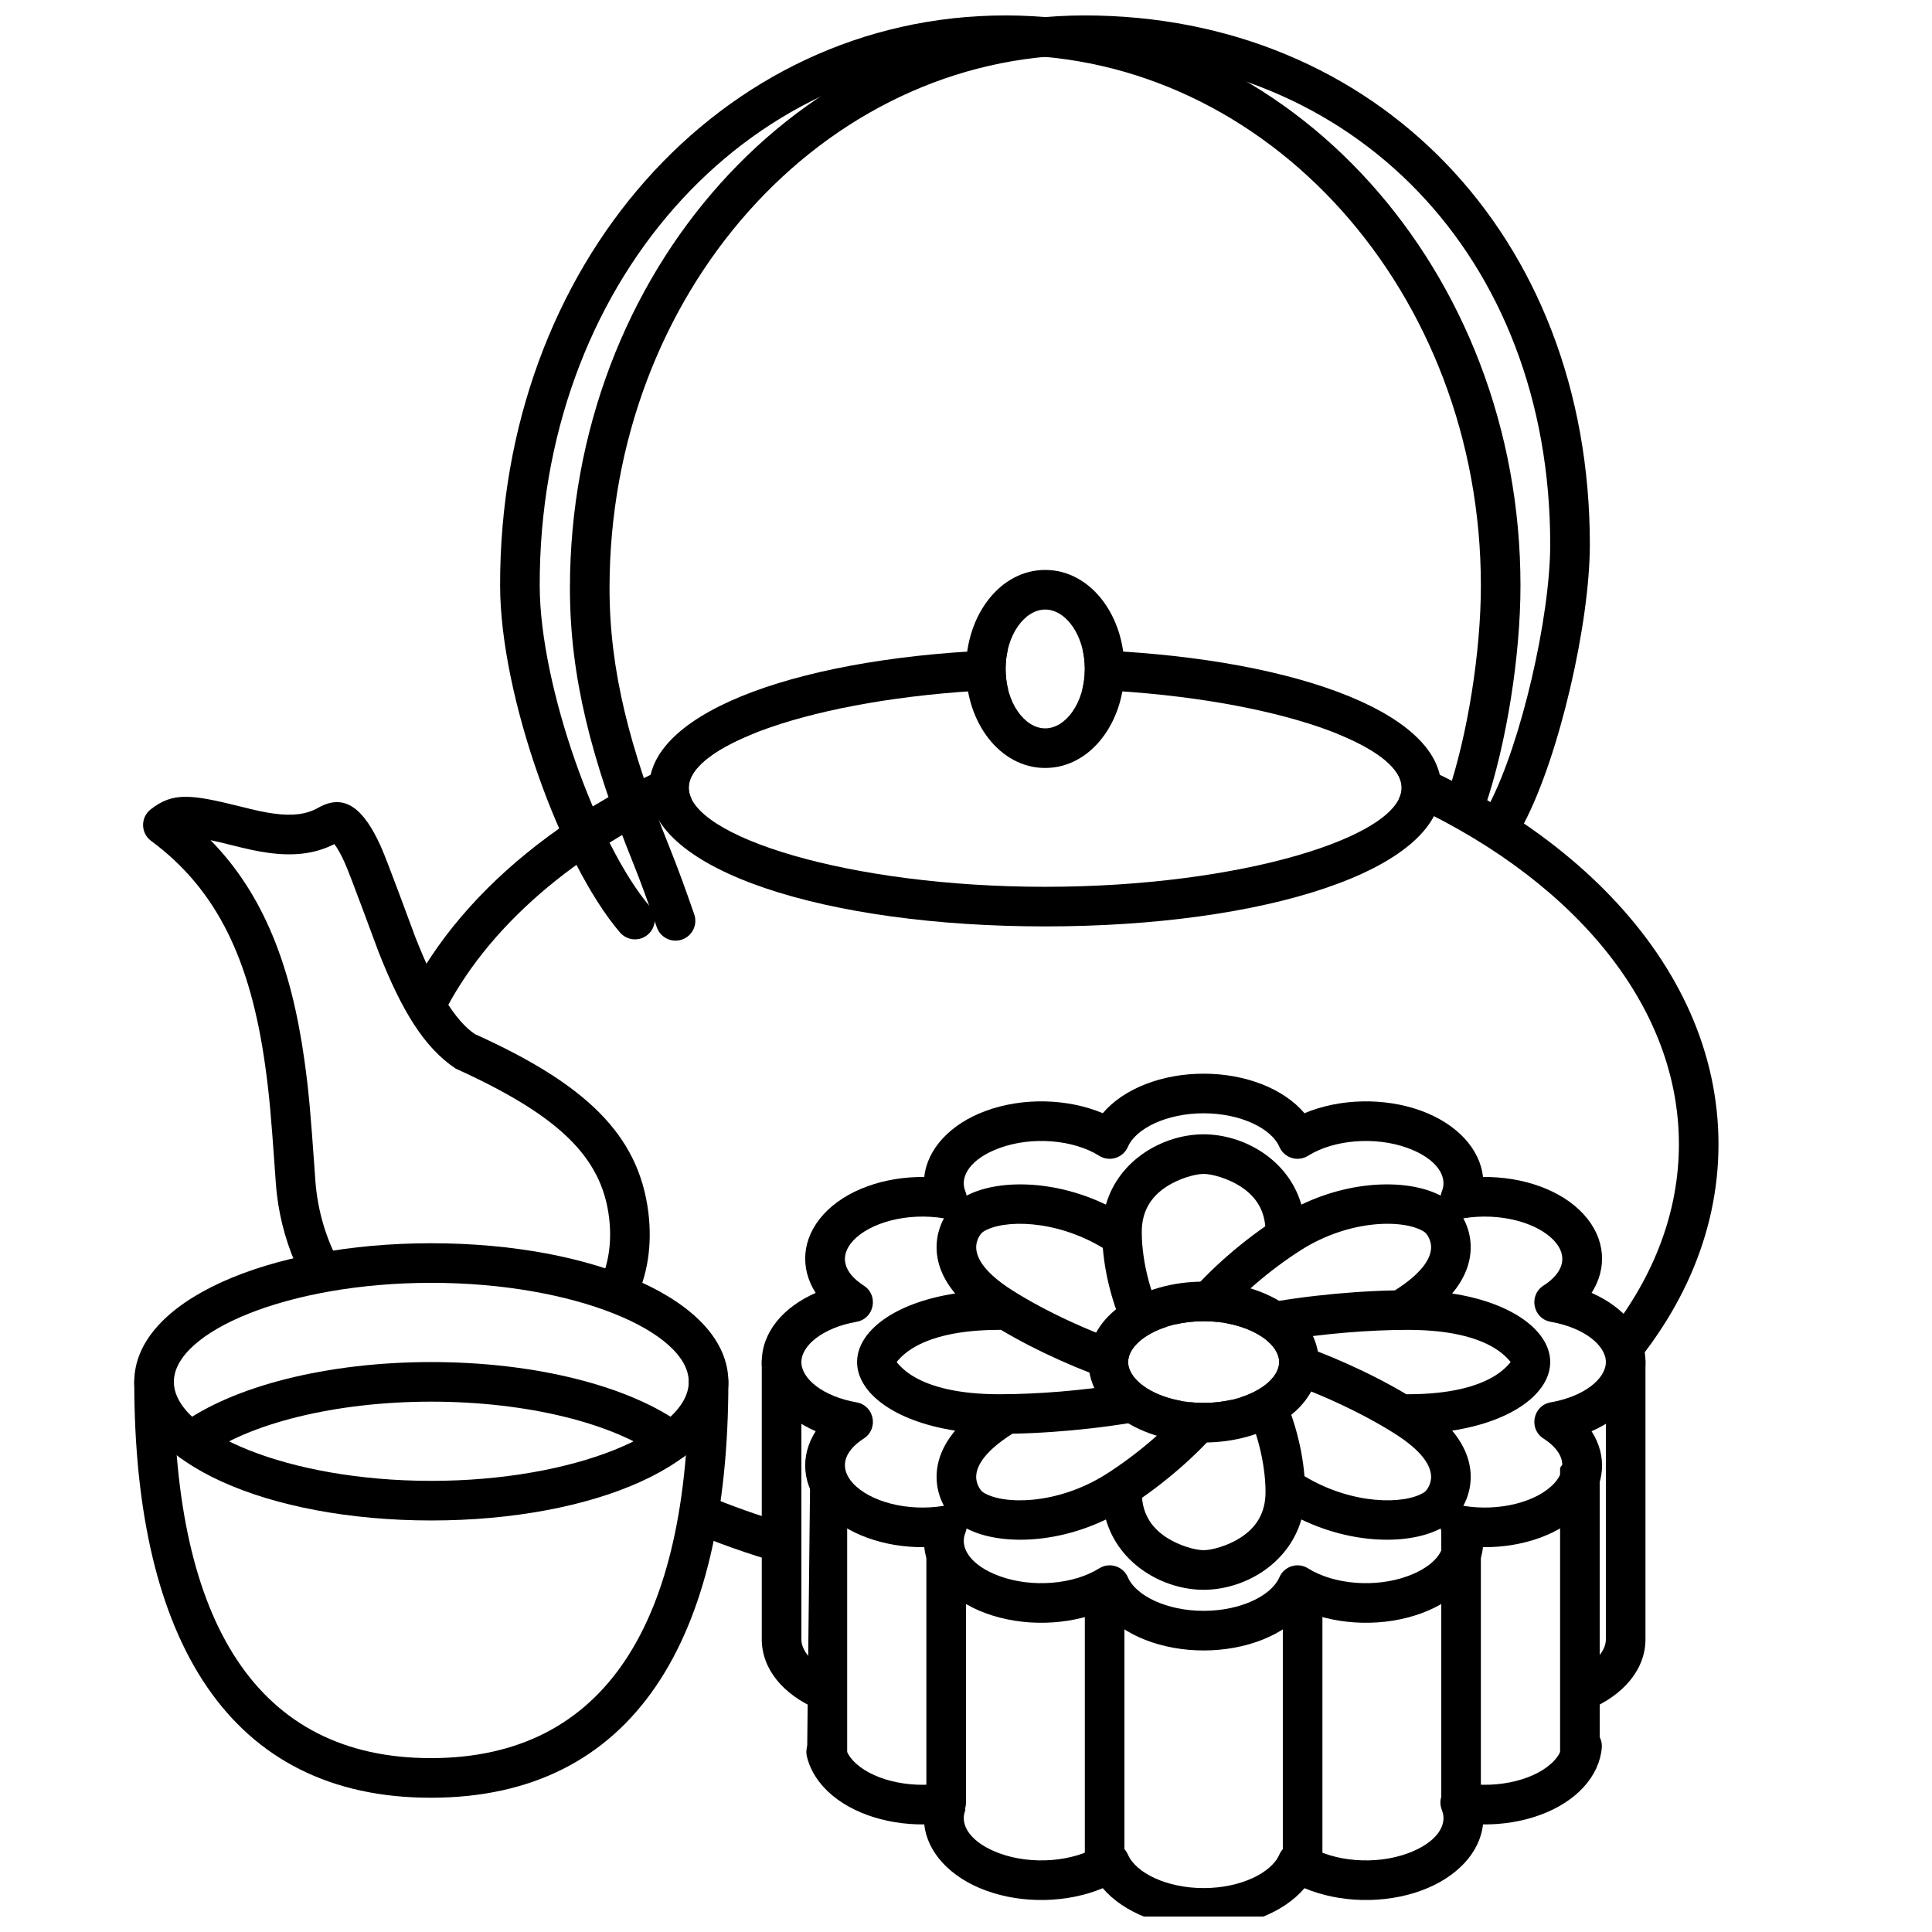
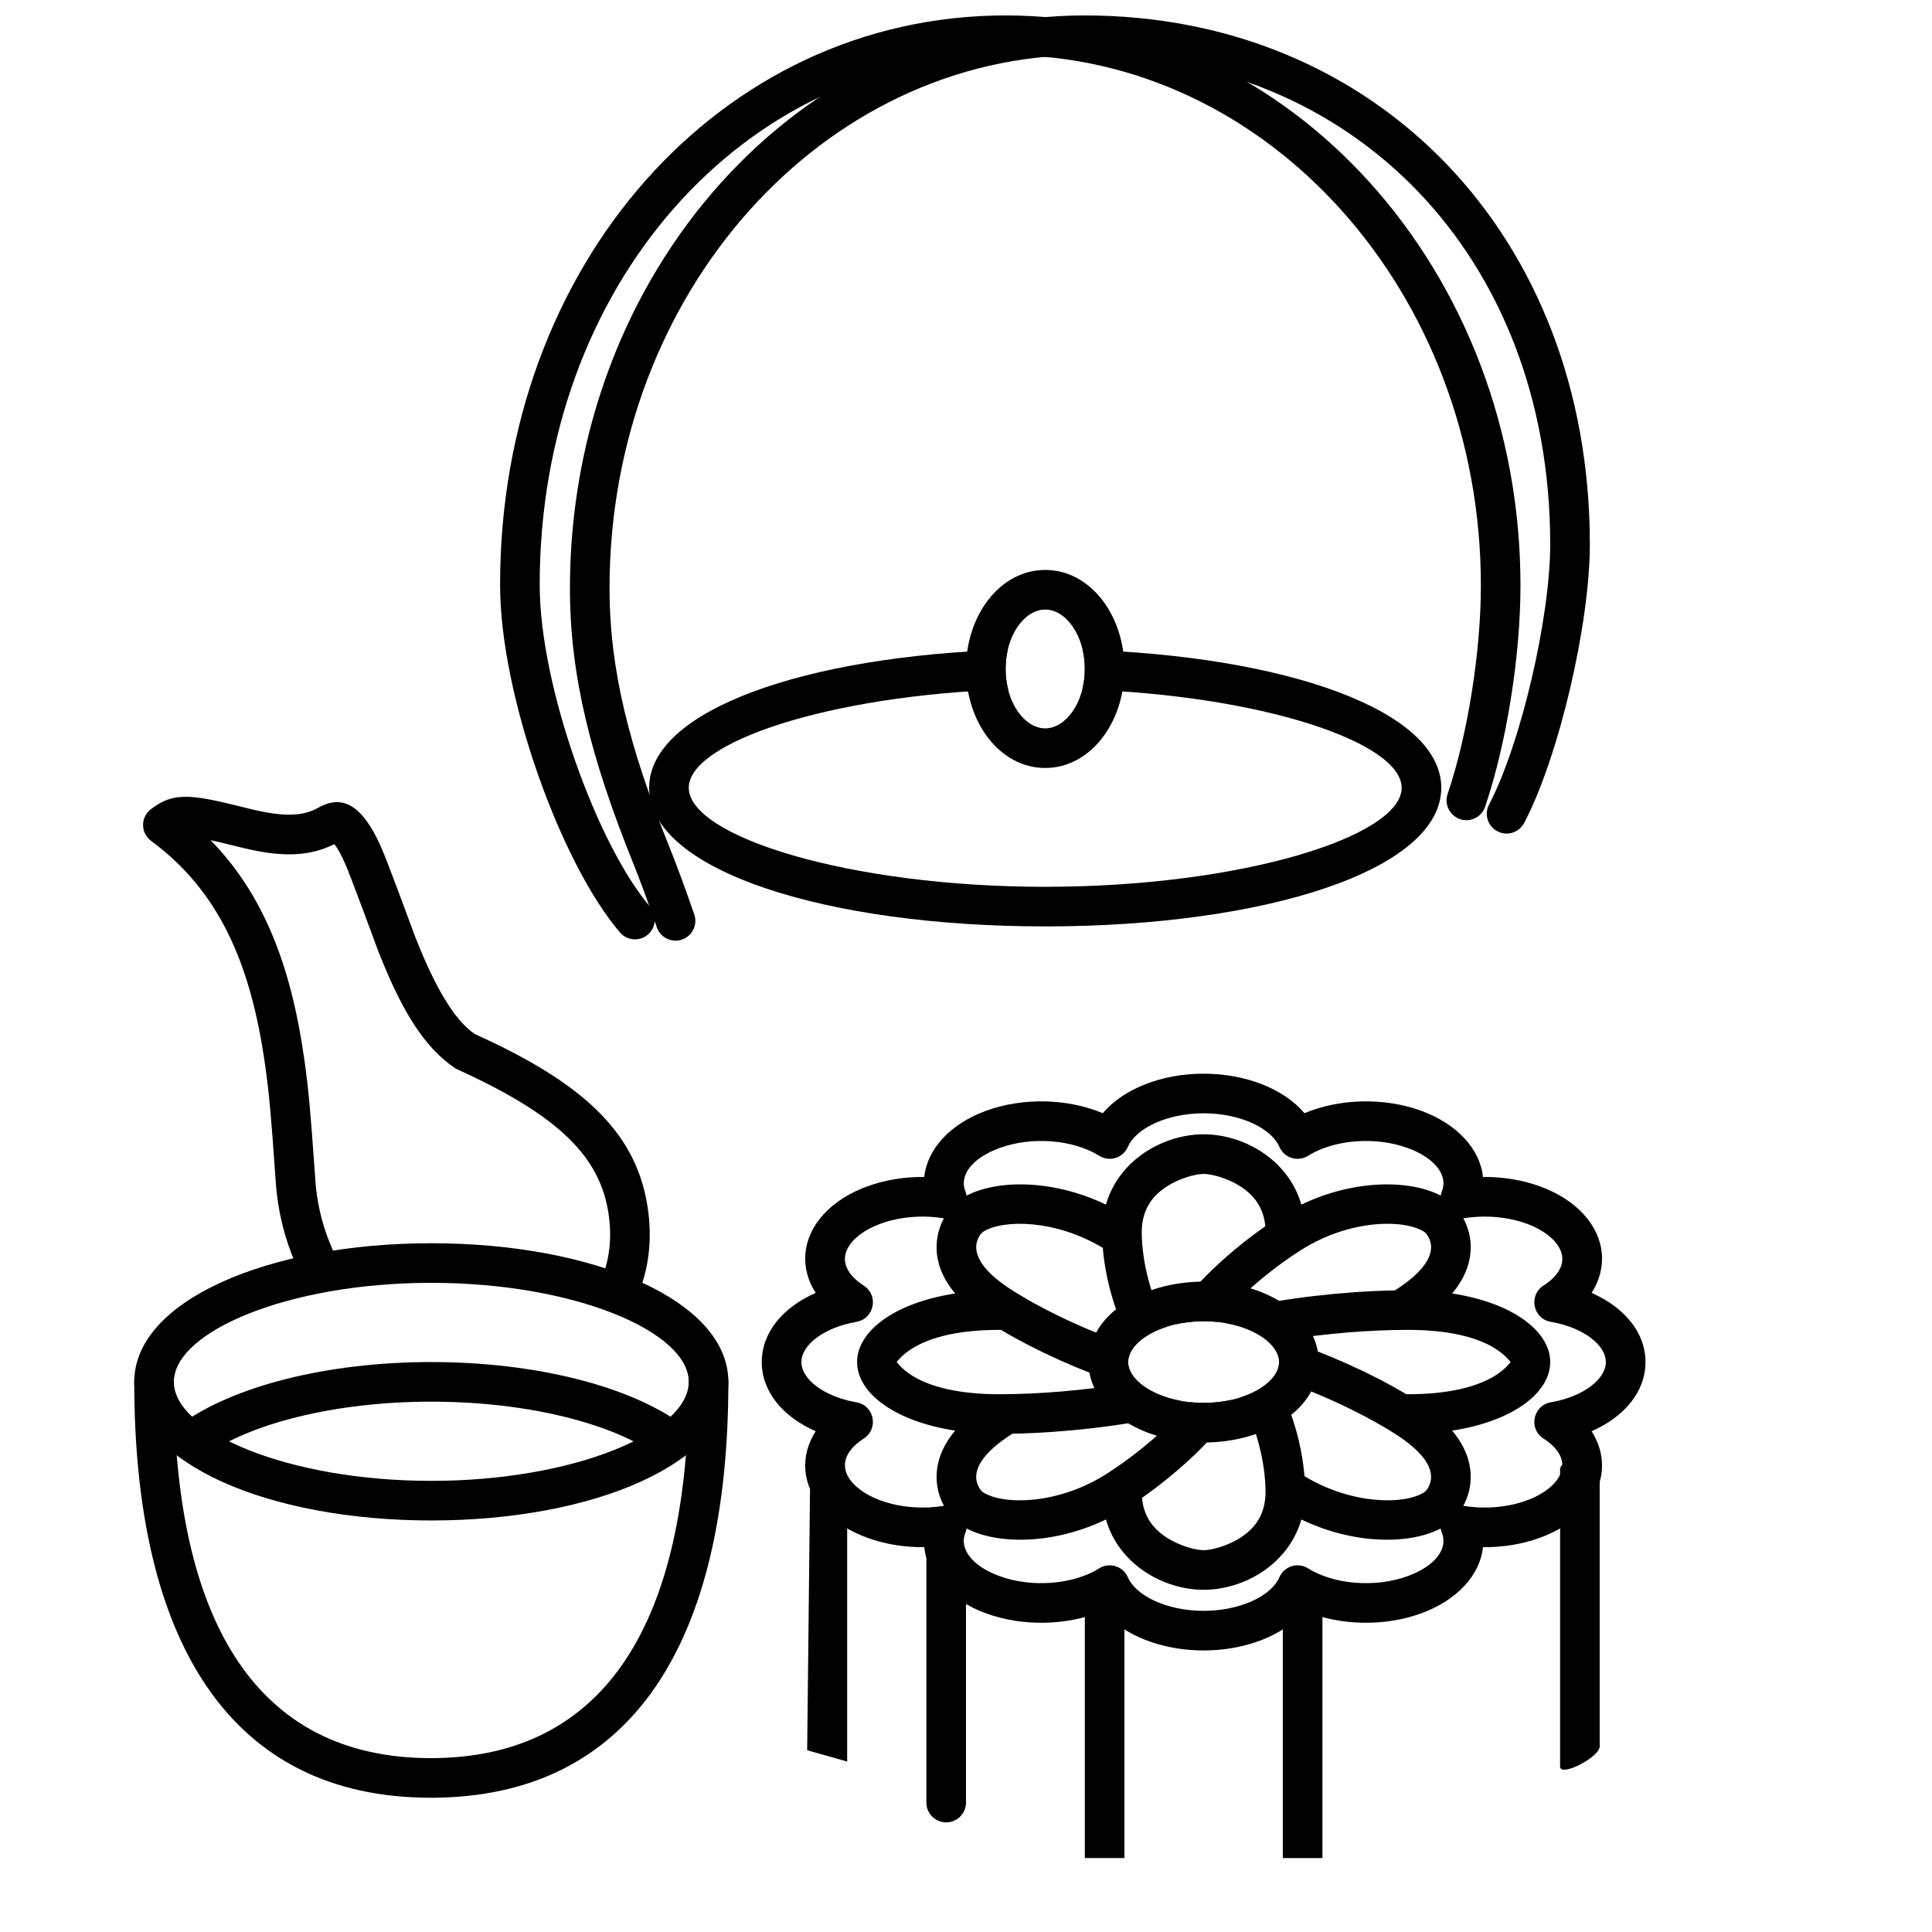
<svg xmlns="http://www.w3.org/2000/svg" width="800px" height="800px" version="1.1" viewBox="144 144 512 512">
  <defs>
    <clipPath id="c">
-       <path d="m345 499h236v152.9h-236z" />
-     </clipPath>
+       </clipPath>
    <clipPath id="b">
      <path d="m276 148.09h271v244.91h-271z" />
    </clipPath>
    <clipPath id="a">
      <path d="m295 148.09h271v245.91h-271z" />
    </clipPath>
  </defs>
  <g clip-path="url(#c)">
    <path d="m569.57 504.96v73.473c0 3.195-3.016 6.652-8.512 8.93-2.68 1.109-3.949 4.18-2.844 6.856 1.109 2.68 4.18 3.953 6.859 2.844 9.047-3.746 14.992-10.57 14.992-18.629v-73.473c0-2.898-2.348-5.246-5.246-5.246-2.898 0-5.25 2.348-5.25 5.246zm-164.33 140.04c9.875 3.629 21.762 3.277 31.008-0.617 5.519 6.504 15.629 10.477 26.727 10.477 11.094 0 21.207-3.973 26.723-10.477 9.246 3.894 21.133 4.246 31.008 0.617 9.414-3.457 15.531-10.105 16.297-17.512 10.566 0.109 20.836-3.453 26.723-9.938 2.789-3.078 4.438-6.625 4.762-10.355 0.254-2.887-1.883-5.434-4.769-5.688-2.887-0.25-5.434 1.883-5.688 4.773-0.117 1.359-0.777 2.781-2.078 4.215-4.531 4.992-14.598 7.617-24.117 6.035-4.055-0.672-7.273 3.367-5.715 7.172 1.617 3.941-1.414 8.648-9.031 11.445-8.633 3.172-19.641 2.223-26.434-2.043-2.723-1.711-6.332-0.59-7.609 2.363-2.106 4.871-10.277 8.895-20.07 8.895-9.797 0-17.969-4.023-20.074-8.895-1.277-2.953-4.887-4.074-7.609-2.363-6.793 4.266-17.801 5.215-26.434 2.043-7.617-2.797-10.648-7.504-9.031-11.445-0.305-4.031-1.359-6.356-3.164-6.969-0.777-0.266-1.645-0.352-2.551-0.203-9.52 1.582-19.586-1.043-24.117-6.035-1.047-1.156-1.68-2.309-1.949-3.418-0.68-2.82-3.516-4.551-6.332-3.871-2.816 0.676-4.551 3.512-3.871 6.332 0.695 2.879 2.188 5.59 4.379 8.012 5.887 6.484 16.156 10.047 26.723 9.938 0.766 7.406 6.883 14.055 16.297 17.512zm-40.602-57.738c-5.352-2.285-8.266-5.684-8.266-8.828v-73.473c0-2.898-2.352-5.246-5.25-5.246s-5.246 2.348-5.246 5.246v73.473c0 7.953 5.789 14.703 14.645 18.48 2.668 1.137 5.75-0.102 6.887-2.766 1.137-2.668-0.102-5.75-2.769-6.887z" />
  </g>
  <path d="m557.44 533.32v78.832c0 2.898 10.496-2.461 10.496-5.359v-73.473c0-2.898-10.496-2.898-10.496 0z" />
-   <path d="m525.95 548.23v73.473h10.496v-73.473z" />
  <path d="m483.96 566.59v69.816h10.496v-69.816z" />
  <path d="m431.49 566.95v69.449h10.496v-69.449z" />
  <path d="m389.5 548.23v73.473c0 2.898 2.348 5.246 5.246 5.246s5.25-2.348 5.25-5.246v-64.516z" />
  <path d="m358.73 532.77-0.82 75.066 10.598 2.992v-69.625z" />
  <path d="m442.9 447.93c-1.277 2.953-4.887 4.074-7.609 2.363-6.793-4.269-17.801-5.215-26.434-2.043-7.617 2.797-10.648 7.504-9.031 11.445 1.559 3.805-1.66 7.844-5.715 7.172-9.52-1.582-19.586 1.043-24.117 6.035-3.523 3.887-2.598 8.25 2.93 11.809 4.016 2.59 2.766 8.758-1.941 9.582-8.883 1.555-14.609 6.266-14.609 10.668 0 4.406 5.727 9.117 14.609 10.672 4.707 0.824 5.957 6.992 1.941 9.582-5.527 3.559-6.453 7.922-2.93 11.809 4.531 4.992 14.598 7.617 24.117 6.035 4.055-0.672 7.273 3.367 5.715 7.172-1.617 3.941 1.414 8.648 9.031 11.445 8.633 3.172 19.641 2.227 26.434-2.043 2.723-1.711 6.332-0.59 7.609 2.363 2.106 4.875 10.277 8.895 20.074 8.895 9.793 0 17.965-4.019 20.07-8.895 1.277-2.953 4.887-4.074 7.609-2.363 6.793 4.269 17.801 5.215 26.434 2.043 7.617-2.797 10.648-7.504 9.031-11.445-1.559-3.805 1.66-7.844 5.715-7.172 9.52 1.582 19.586-1.043 24.117-6.035 3.523-3.887 2.598-8.25-2.93-11.809-4.012-2.59-2.766-8.758 1.941-9.582 8.883-1.555 14.609-6.266 14.609-10.672 0-4.402-5.727-9.113-14.609-10.668-4.707-0.824-5.953-6.992-1.941-9.582 5.527-3.559 6.453-7.922 2.93-11.809-4.531-4.992-14.598-7.617-24.117-6.035-4.055 0.672-7.273-3.367-5.715-7.172 1.617-3.941-1.414-8.648-9.031-11.445-8.633-3.172-19.641-2.227-26.434 2.043-2.723 1.711-6.332 0.59-7.609-2.363-2.106-4.875-10.277-8.895-20.07-8.895-9.797 0-17.969 4.019-20.074 8.895zm20.074-19.391c11.094 0 21.207 3.973 26.723 10.473 9.246-3.891 21.133-4.242 31.008-0.617 9.414 3.461 15.531 10.109 16.297 17.516 10.566-0.113 20.836 3.449 26.723 9.938 5.84 6.438 6.219 14.309 2.059 20.785 8.57 3.762 14.285 10.391 14.285 18.328 0 7.941-5.715 14.57-14.285 18.332 4.16 6.477 3.781 14.348-2.059 20.785-5.887 6.484-16.156 10.051-26.723 9.938-0.766 7.406-6.883 14.055-16.297 17.512-9.875 3.629-21.762 3.277-31.008-0.613-5.516 6.5-15.629 10.473-26.723 10.473-11.098 0-21.207-3.973-26.727-10.473-9.246 3.891-21.133 4.242-31.008 0.613-9.414-3.457-15.531-10.105-16.297-17.512-10.566 0.113-20.836-3.453-26.723-9.938-5.84-6.438-6.219-14.309-2.059-20.785-8.57-3.762-14.285-10.391-14.285-18.332 0-7.938 5.715-14.566 14.285-18.328-4.16-6.477-3.781-14.348 2.059-20.785 5.887-6.488 16.156-10.051 26.723-9.938 0.766-7.406 6.883-14.055 16.297-17.516 9.875-3.625 21.762-3.273 31.008 0.617 5.519-6.5 15.629-10.473 26.727-10.473z" />
  <path d="m453.27 495.57c-6.242 1.977-10.301 5.711-10.301 9.387 0 4.359 5.703 8.797 13.98 10.297-0.418 1.93-1.914 3.543-3.969 4.008-11.801 2.672-27.168 4.426-40.684 4.688-0.027 0.016-0.051 0.031-0.078 0.051-6.82 4.34-9.492 8.207-9.52 11.371-0.02 1.816 1.031 3.594 1.867 4.125 5.309 3.379 19.758 3.32 32.633-4.871 8.344-5.309 16.68-12.527 22.105-19.035 1.184 0.125 2.41 0.191 3.676 0.191 2.617 0 5.09-0.285 7.344-0.797 0.453 1.531 0.203 3.25-0.824 4.629-5.316 7.121-13.859 15.043-22.855 21.324 0.406 4.68 2.715 8.074 6.574 10.562 3.238 2.09 7.492 3.316 9.762 3.316 2.266 0 6.519-1.227 9.758-3.316 4.273-2.754 6.641-6.621 6.641-12.102 0-7.945-2.559-17.648-6.547-24.777-0.051-0.09-0.102-0.18-0.145-0.273 6.242-1.977 10.301-5.711 10.301-9.391 0-4.359-5.703-8.793-13.98-10.293 0.418-1.93 1.914-3.543 3.969-4.008 11.801-2.672 27.168-4.426 40.684-4.688 0.027-0.016 0.051-0.031 0.078-0.051 6.82-4.34 9.492-8.207 9.52-11.371 0.02-1.816-1.031-3.594-1.867-4.125-5.309-3.379-19.758-3.32-32.633 4.871-8.344 5.309-16.68 12.527-22.105 19.035-1.184-0.125-2.41-0.191-3.672-0.191-2.621 0-5.094 0.285-7.348 0.797-0.453-1.531-0.203-3.25 0.824-4.629 5.316-7.121 13.859-15.043 22.855-21.324-0.406-4.68-2.715-8.074-6.574-10.562-3.238-2.09-7.492-3.316-9.758-3.316-2.269 0-6.523 1.227-9.762 3.316-4.273 2.754-6.641 6.617-6.641 12.102 0 7.945 2.559 17.648 6.547 24.777 0.051 0.09 0.102 0.18 0.145 0.273zm-9.137 5.125c-0.059-0.09-0.113-0.18-0.164-0.273-4.18-7.469-7.004-16.992-7.711-25.715-12.629-7.609-26.512-7.582-31.691-4.285-0.836 0.531-1.887 2.309-1.867 4.125 0.027 3.164 2.699 7.031 9.52 11.371 8.809 5.606 21 11.238 31.914 14.777zm-7.051-37.457c3.477-12.035 15.363-18.633 25.898-18.633 10.531 0 22.418 6.598 25.895 18.633 14.777-7.113 30.406-6.602 38.152-1.672 3.777 2.406 6.781 7.484 6.727 13.086-0.039 4.172-1.672 8.254-4.922 12.137 16.234 2.492 25.988 10.09 25.988 18.168 0 8.082-9.754 15.68-25.988 18.172 3.25 3.883 4.883 7.961 4.922 12.137 0.055 5.602-2.949 10.68-6.727 13.086-7.746 4.93-23.375 5.441-38.152-1.672-3.477 12.035-15.363 18.633-25.895 18.633-10.535 0-22.422-6.598-25.898-18.633-14.777 7.113-30.406 6.602-38.152 1.672-3.777-2.406-6.781-7.484-6.727-13.086 0.039-4.176 1.672-8.254 4.922-12.137-16.234-2.492-25.988-10.09-25.988-18.172 0-8.078 9.754-15.676 25.988-18.168-3.25-3.883-4.883-7.965-4.922-12.137-0.055-5.602 2.949-10.68 6.727-13.086 7.746-4.93 23.375-5.441 38.152 1.672zm-27.832 33.18c-0.129 0.008-0.262 0.012-0.391 0.012-10.656 0-18.289 1.895-23.16 4.953-2.758 1.734-4.066 3.57-4.066 3.574 0 0.008 1.309 1.844 4.066 3.578 4.871 3.059 12.504 4.953 23.16 4.953 10.258 0 22.086-1 32.449-2.672-10.801-3.465-22.707-8.816-32.059-14.398zm72.574 12.801c0.059 0.09 0.113 0.184 0.164 0.277 4.18 7.469 7.004 16.992 7.711 25.711 12.629 7.613 26.512 7.586 31.691 4.289 0.836-0.531 1.887-2.309 1.867-4.125-0.027-3.164-2.699-7.031-9.52-11.371-8.809-5.606-21-11.238-31.914-14.781zm34.883 4.281c0.129-0.008 0.262-0.012 0.391-0.012 10.656 0 18.289-1.895 23.16-4.953 2.758-1.734 4.066-3.57 4.066-3.578 0-0.004-1.309-1.84-4.066-3.574-4.871-3.059-12.504-4.953-23.16-4.953-10.258 0-22.086 1-32.449 2.672 10.801 3.465 22.707 8.816 32.059 14.398z" />
  <path d="m462.98 526.28c-16.488 0-30.508-8.918-30.508-21.32 0-12.398 14.02-21.316 30.508-21.316 16.484 0 30.504 8.918 30.504 21.316 0 12.402-14.02 21.32-30.504 21.32zm0-10.496c11.41 0 20.008-5.469 20.008-10.824 0-5.352-8.598-10.82-20.008-10.82-11.414 0-20.012 5.469-20.012 10.82 0 5.356 8.598 10.824 20.012 10.824z" />
-   <path d="m253.34 405.65c16.086-29.816 48.992-53.977 90.832-67.445-11.105 4.371-17.648 9.504-17.648 14.559 0 1.02 0.266 2.043 0.781 3.062-30.844 13.684-54.379 33.891-66.07 57.469zm74.973 144.81c8.52 3.5 17.508 6.527 26.879 9.031l-2.68-11.645c-7.578-2.234-14.859-4.828-21.793-7.742zm243.1-38.133c17.719-18.723 28.004-41.031 28.004-65.102 0-48.418-41.625-89.711-101.61-109.02 11.102 4.371 17.645 9.504 17.645 14.559 0 1.02-0.266 2.043-0.781 3.062 44.859 19.898 74.254 53.605 74.254 91.402 0 17.895-6.586 34.871-18.285 49.898z" />
  <g clip-path="url(#b)">
    <path d="m537.57 357.79c5.648-16.605 9.371-39.902 9.371-58.602 0-83.332-60.957-151.1-136.45-151.1-75.598 0-134.11 66.207-133.96 151.11 0.047 29.199 16.148 73.672 31.758 91.902 1.887 2.203 5.199 2.461 7.402 0.574 2.199-1.887 2.457-5.199 0.57-7.398-13.965-16.312-29.191-58.363-29.234-85.094-0.129-79.363 53.977-140.59 123.47-140.59 69.43 0 125.95 62.832 125.95 140.6 0 17.566-3.539 39.723-8.812 55.219-0.934 2.746 0.535 5.727 3.281 6.66 2.742 0.934 5.723-0.535 6.656-3.277z" />
  </g>
  <g clip-path="url(#a)">
    <path d="m547.92 362.1c9.336-17.84 17.406-52.969 17.406-73.82 0-82.078-56.848-140.19-133.89-140.19-75.469 0-136.4 68.078-136.4 151.78 0 23.336 5.562 45.105 16.883 73.18 1.707 4.234 3.758 9.809 6.144 16.699 0.949 2.738 3.938 4.191 6.676 3.242 2.742-0.949 4.191-3.938 3.242-6.676-2.438-7.043-4.547-12.77-6.328-17.191-10.863-26.938-16.121-47.52-16.121-69.254 0-78.152 56.504-141.29 125.9-141.29 71.191 0 123.39 53.359 123.39 129.69 0 19.207-7.688 52.668-16.207 68.953-1.344 2.566-0.352 5.738 2.215 7.082 2.566 1.344 5.738 0.352 7.082-2.215z" />
  </g>
  <path d="m411.07 316.18c-53.375 1.586-95.039 15.934-95.039 36.59 0 21.922 46.918 36.738 104.96 36.738 58.043 0 104.96-14.816 104.96-36.738 0-20.656-41.664-35.004-95.039-36.59 0.371 1.59 0.578 3.301 0.578 5.102 0 1.918-0.234 3.738-0.652 5.41 47.484 1.543 84.617 14.039 84.617 26.078 0 12.859-42.367 26.242-94.461 26.242-52.098 0-94.465-13.383-94.465-26.242 0-12.039 37.133-24.535 84.617-26.078-0.418-1.672-0.648-3.492-0.648-5.41 0-1.801 0.203-3.512 0.574-5.102z" />
  <path d="m222.26 478.72c-2.805-6.469-4.621-13.609-5.164-21.199-0.094-1.285-0.094-1.285-0.184-2.582-1.074-15.293-1.535-20.676-2.637-28.551-3.852-27.57-12.535-46.488-30.227-59.539-2.793-2.062-2.852-6.223-0.109-8.359 5.773-4.504 10.336-4.129 23.941-0.711 3.945 0.992 6.191 1.484 8.555 1.812 4.988 0.699 8.75 0.266 11.898-1.527 7.195-4.09 12.191 0.574 16.512 10.078 1.883 4.137 8.539 22.469 9.168 24.07 5.367 13.695 10.484 22.195 15.832 25.832 29.281 13.207 43.422 26.602 45.977 47.27 1.07 8.664-0.223 16.672-3.598 23.57l-10.637-2.41c3.41-5.609 4.742-12.371 3.816-19.875-1.996-16.152-13.586-27.133-40.621-39.398-8.434-5.606-14.43-15.562-20.543-31.156-0.762-1.941-7.269-19.867-8.949-23.559-1.039-2.293-1.965-3.898-2.695-4.793-5.199 2.664-10.926 3.231-17.613 2.297-2.84-0.398-5.367-0.953-9.66-2.031-2.141-0.539-3.965-0.973-5.523-1.305 14.023 14.32 21.383 33.312 24.871 58.281 1.148 8.203 1.621 13.719 2.715 29.27 0.09 1.289 0.09 1.289 0.18 2.566 0.582 8.086 2.863 15.523 6.352 21.949z" />
  <path d="m420.99 347.52c-11.977 0-20.992-12.023-20.992-26.242 0-14.215 9.016-26.238 20.992-26.238 11.973 0 20.992 12.023 20.992 26.238 0 14.219-9.02 26.242-20.992 26.242zm0-10.496c5.414 0 10.496-6.777 10.496-15.746s-5.082-15.742-10.496-15.742c-5.418 0-10.496 6.773-10.496 15.742s5.078 15.746 10.496 15.746z" />
  <path d="m179.58 510.21c0 68.629 25.242 110.28 78.727 110.21 53.496-0.07 78.715-41.641 78.715-110.21 0-2.898-2.352-5.25-5.25-5.25-2.898 0-5.246 2.352-5.246 5.25 0 63.523-21.918 99.652-68.23 99.711-46.281 0.062-68.219-36.133-68.219-99.711 0-2.898-2.352-5.25-5.25-5.25s-5.246 2.352-5.246 5.25z" />
  <path d="m258.3 546.94c-43.18 0-78.719-15.23-78.719-36.734 0-21.504 35.539-36.734 78.719-36.734 43.18 0 78.723 15.23 78.723 36.734 0 21.504-35.543 36.734-78.723 36.734zm0-10.496c37.977 0 68.227-12.961 68.227-26.238 0-13.277-30.25-26.242-68.227-26.242-37.973 0-68.223 12.965-68.223 26.242 0 13.277 30.25 26.238 68.223 26.238z" />
  <path d="m197.79 530.17c12.016-8.902 35.012-14.715 60.516-14.715 25.504 0 48.504 5.812 60.52 14.715 2.328 1.727 5.617 1.234 7.34-1.094 1.727-2.328 1.238-5.613-1.09-7.34-14.074-10.426-39.203-16.777-66.77-16.777-27.562 0-52.691 6.352-66.766 16.777-2.328 1.727-2.816 5.012-1.094 7.34 1.727 2.328 5.012 2.82 7.344 1.094z" />
</svg>